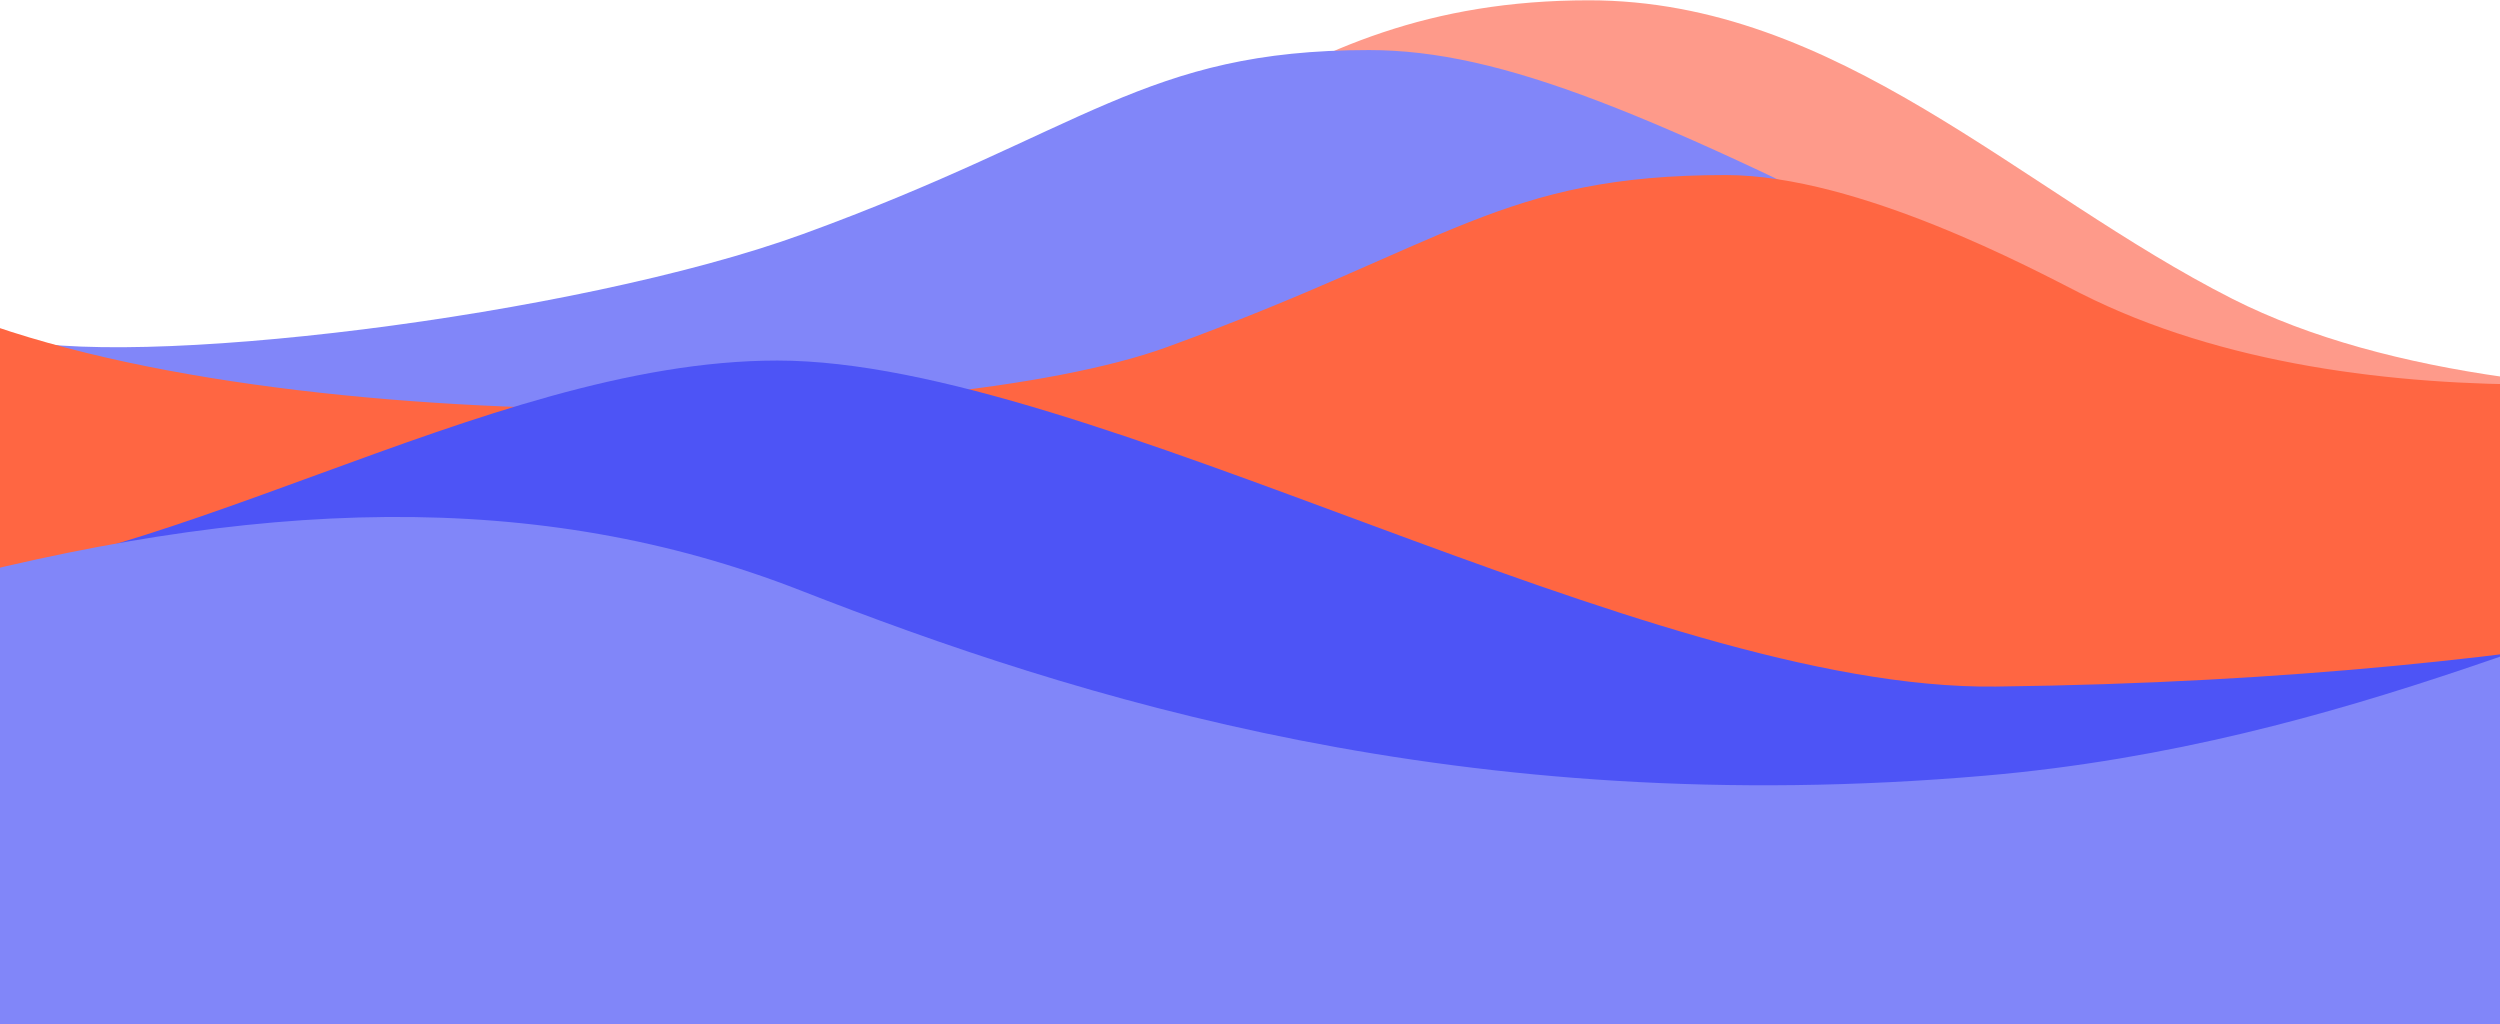
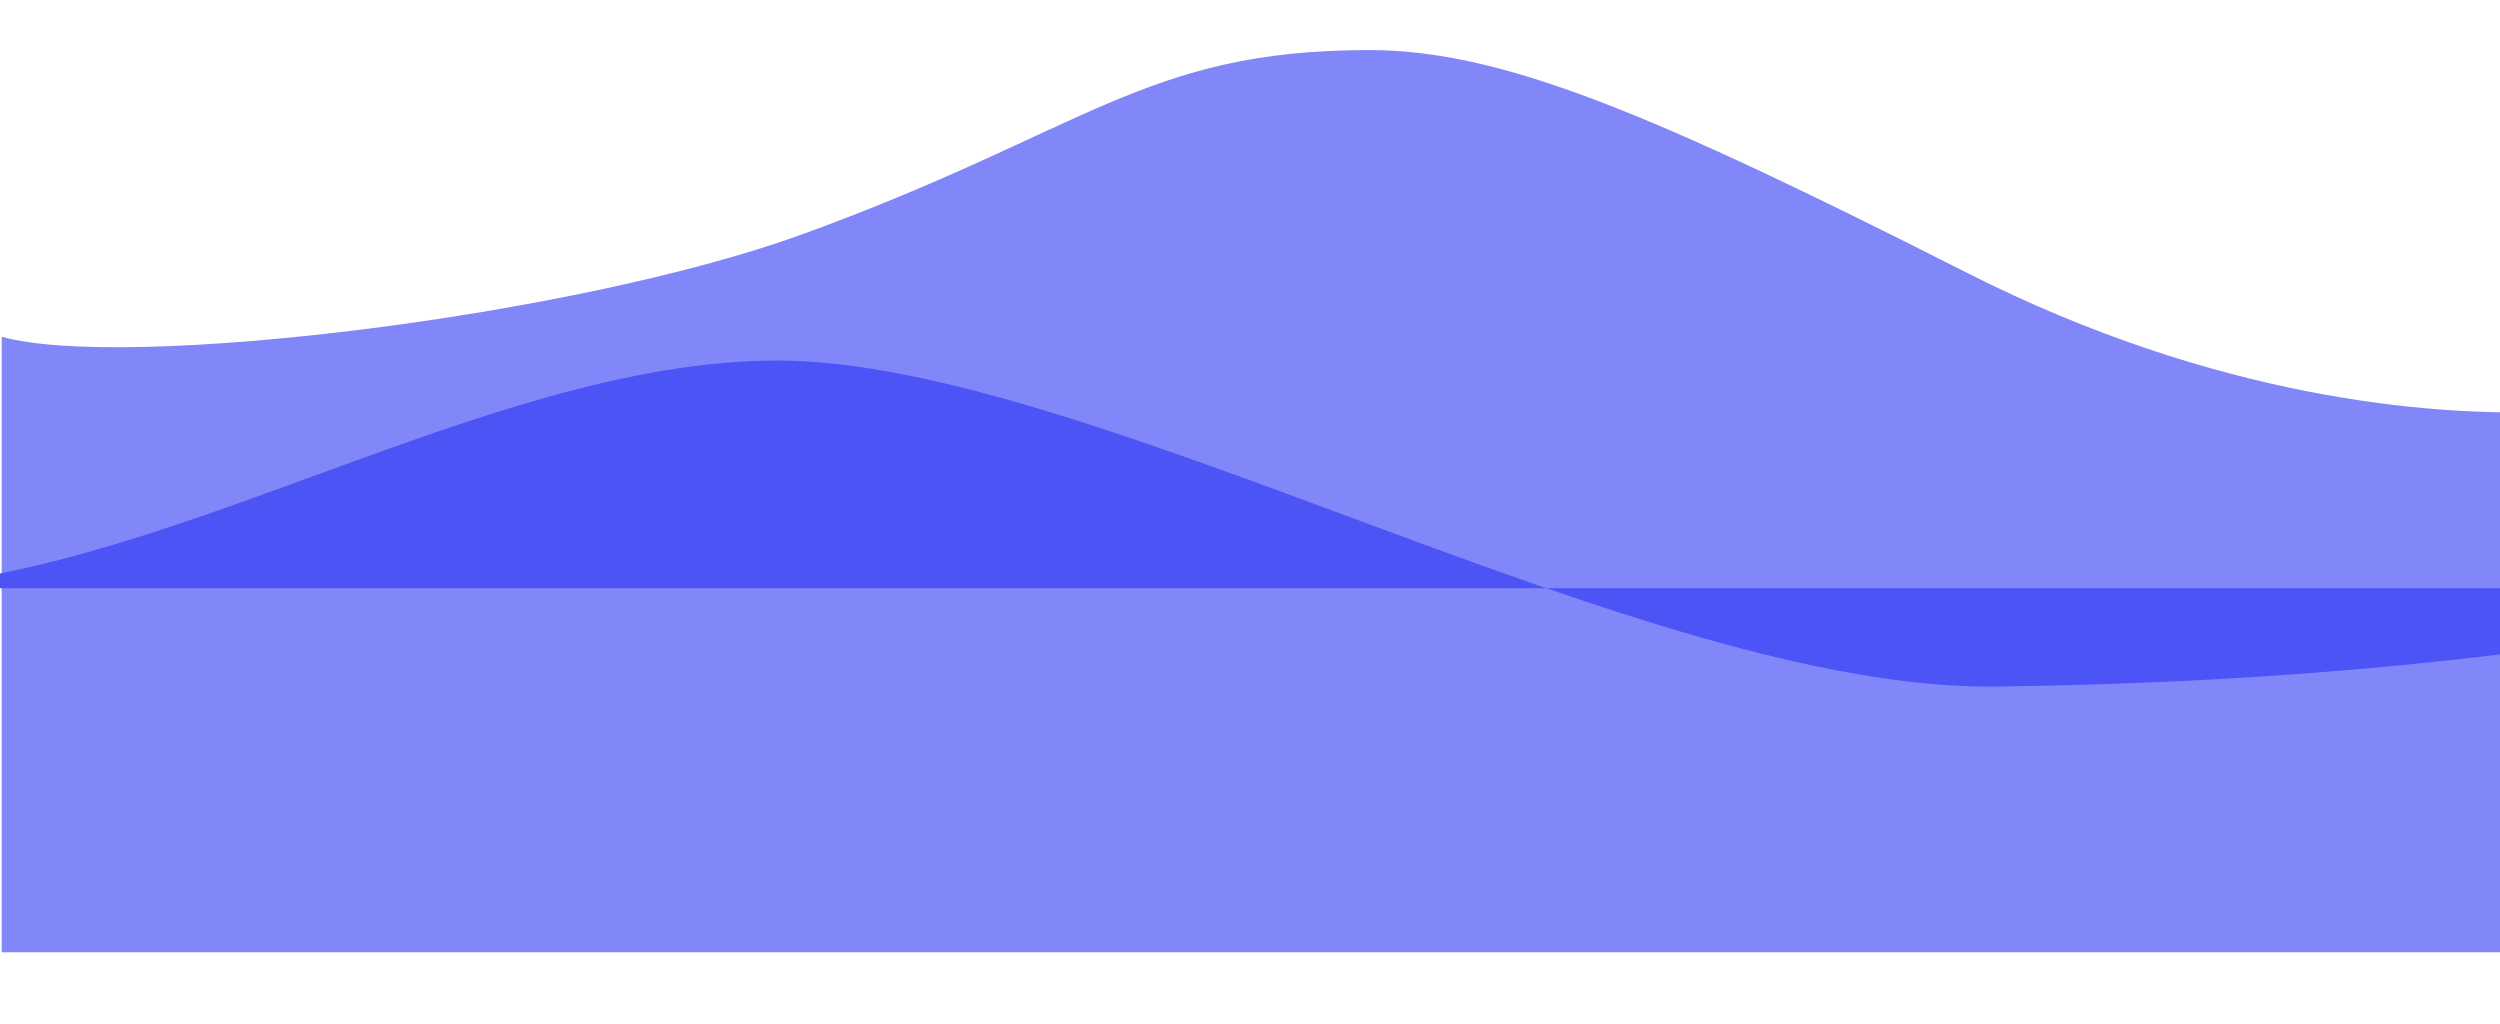
<svg xmlns="http://www.w3.org/2000/svg" width="1728" height="708" viewBox="0 0 1728 708" fill="none">
-   <path d="M605.801 206.616C448.836 263.73 74.975 387.768 -10.016 363.97V678.193H2241.5V225.557C2158.94 262.467 1758.01 315.483 1543.13 206.616C1396.46 132.31 1270.67 0.211 1098.26 0.211C877.285 0.211 802.008 135.224 605.801 206.616Z" fill="#FE9A8A" />
  <path d="M554.817 161.852C397.851 218.966 86.155 256.556 1.164 232.759V658.197H2250.74C2343.02 458.914 2245.4 161.852 2245.4 161.852C2180.99 190.648 1946.02 247.23 1845.82 270.716C1815.32 277.866 1784.63 284.083 1753.31 284.876C1681.44 286.694 1533.68 276.804 1359.56 188.564C1141.49 78.059 1037.84 34.61 946.258 34.609C790.847 34.608 751.023 90.46 554.817 161.852Z" fill="#8186F9" />
-   <path d="M806.395 239.987C649.43 297.101 158.039 308.465 -60.508 202.591L1.171 678.052H2250.75C2343.02 478.769 2250.75 161.31 2250.75 161.31C2186.19 190.173 2076.19 221.412 2031.29 233.661C2017.99 237.291 2004.79 240.557 1991.25 243.174C1914.56 257.994 1634.36 302.217 1437.75 202.591C1407.16 187.087 1284.56 121.001 1192.98 121C1037.57 120.999 1002.6 168.595 806.395 239.987Z" fill="#FF6642" />
-   <path d="M537.329 249.211C333.838 249.211 105.092 406.564 -95 406.564V603.258H2415.81L2405.21 418.464C2358.26 409.722 2251.96 345.442 2113 377C2018.75 398.403 1792.76 469.607 1379.46 474.557C1136.15 477.471 752.962 249.211 537.329 249.211Z" fill="#4D54F6" />
-   <path d="M553.154 408.035C372.5 337.403 176 343.501 -62 408.057V708H1932V388.999C1812.64 410.68 1627.5 513.999 1372.36 536.115C1010.5 567.483 743.125 482.31 553.154 408.035Z" fill="#8186F9" />
+   <path d="M537.329 249.211C333.838 249.211 105.092 406.564 -95 406.564H2415.81L2405.21 418.464C2358.26 409.722 2251.96 345.442 2113 377C2018.75 398.403 1792.76 469.607 1379.46 474.557C1136.15 477.471 752.962 249.211 537.329 249.211Z" fill="#4D54F6" />
</svg>